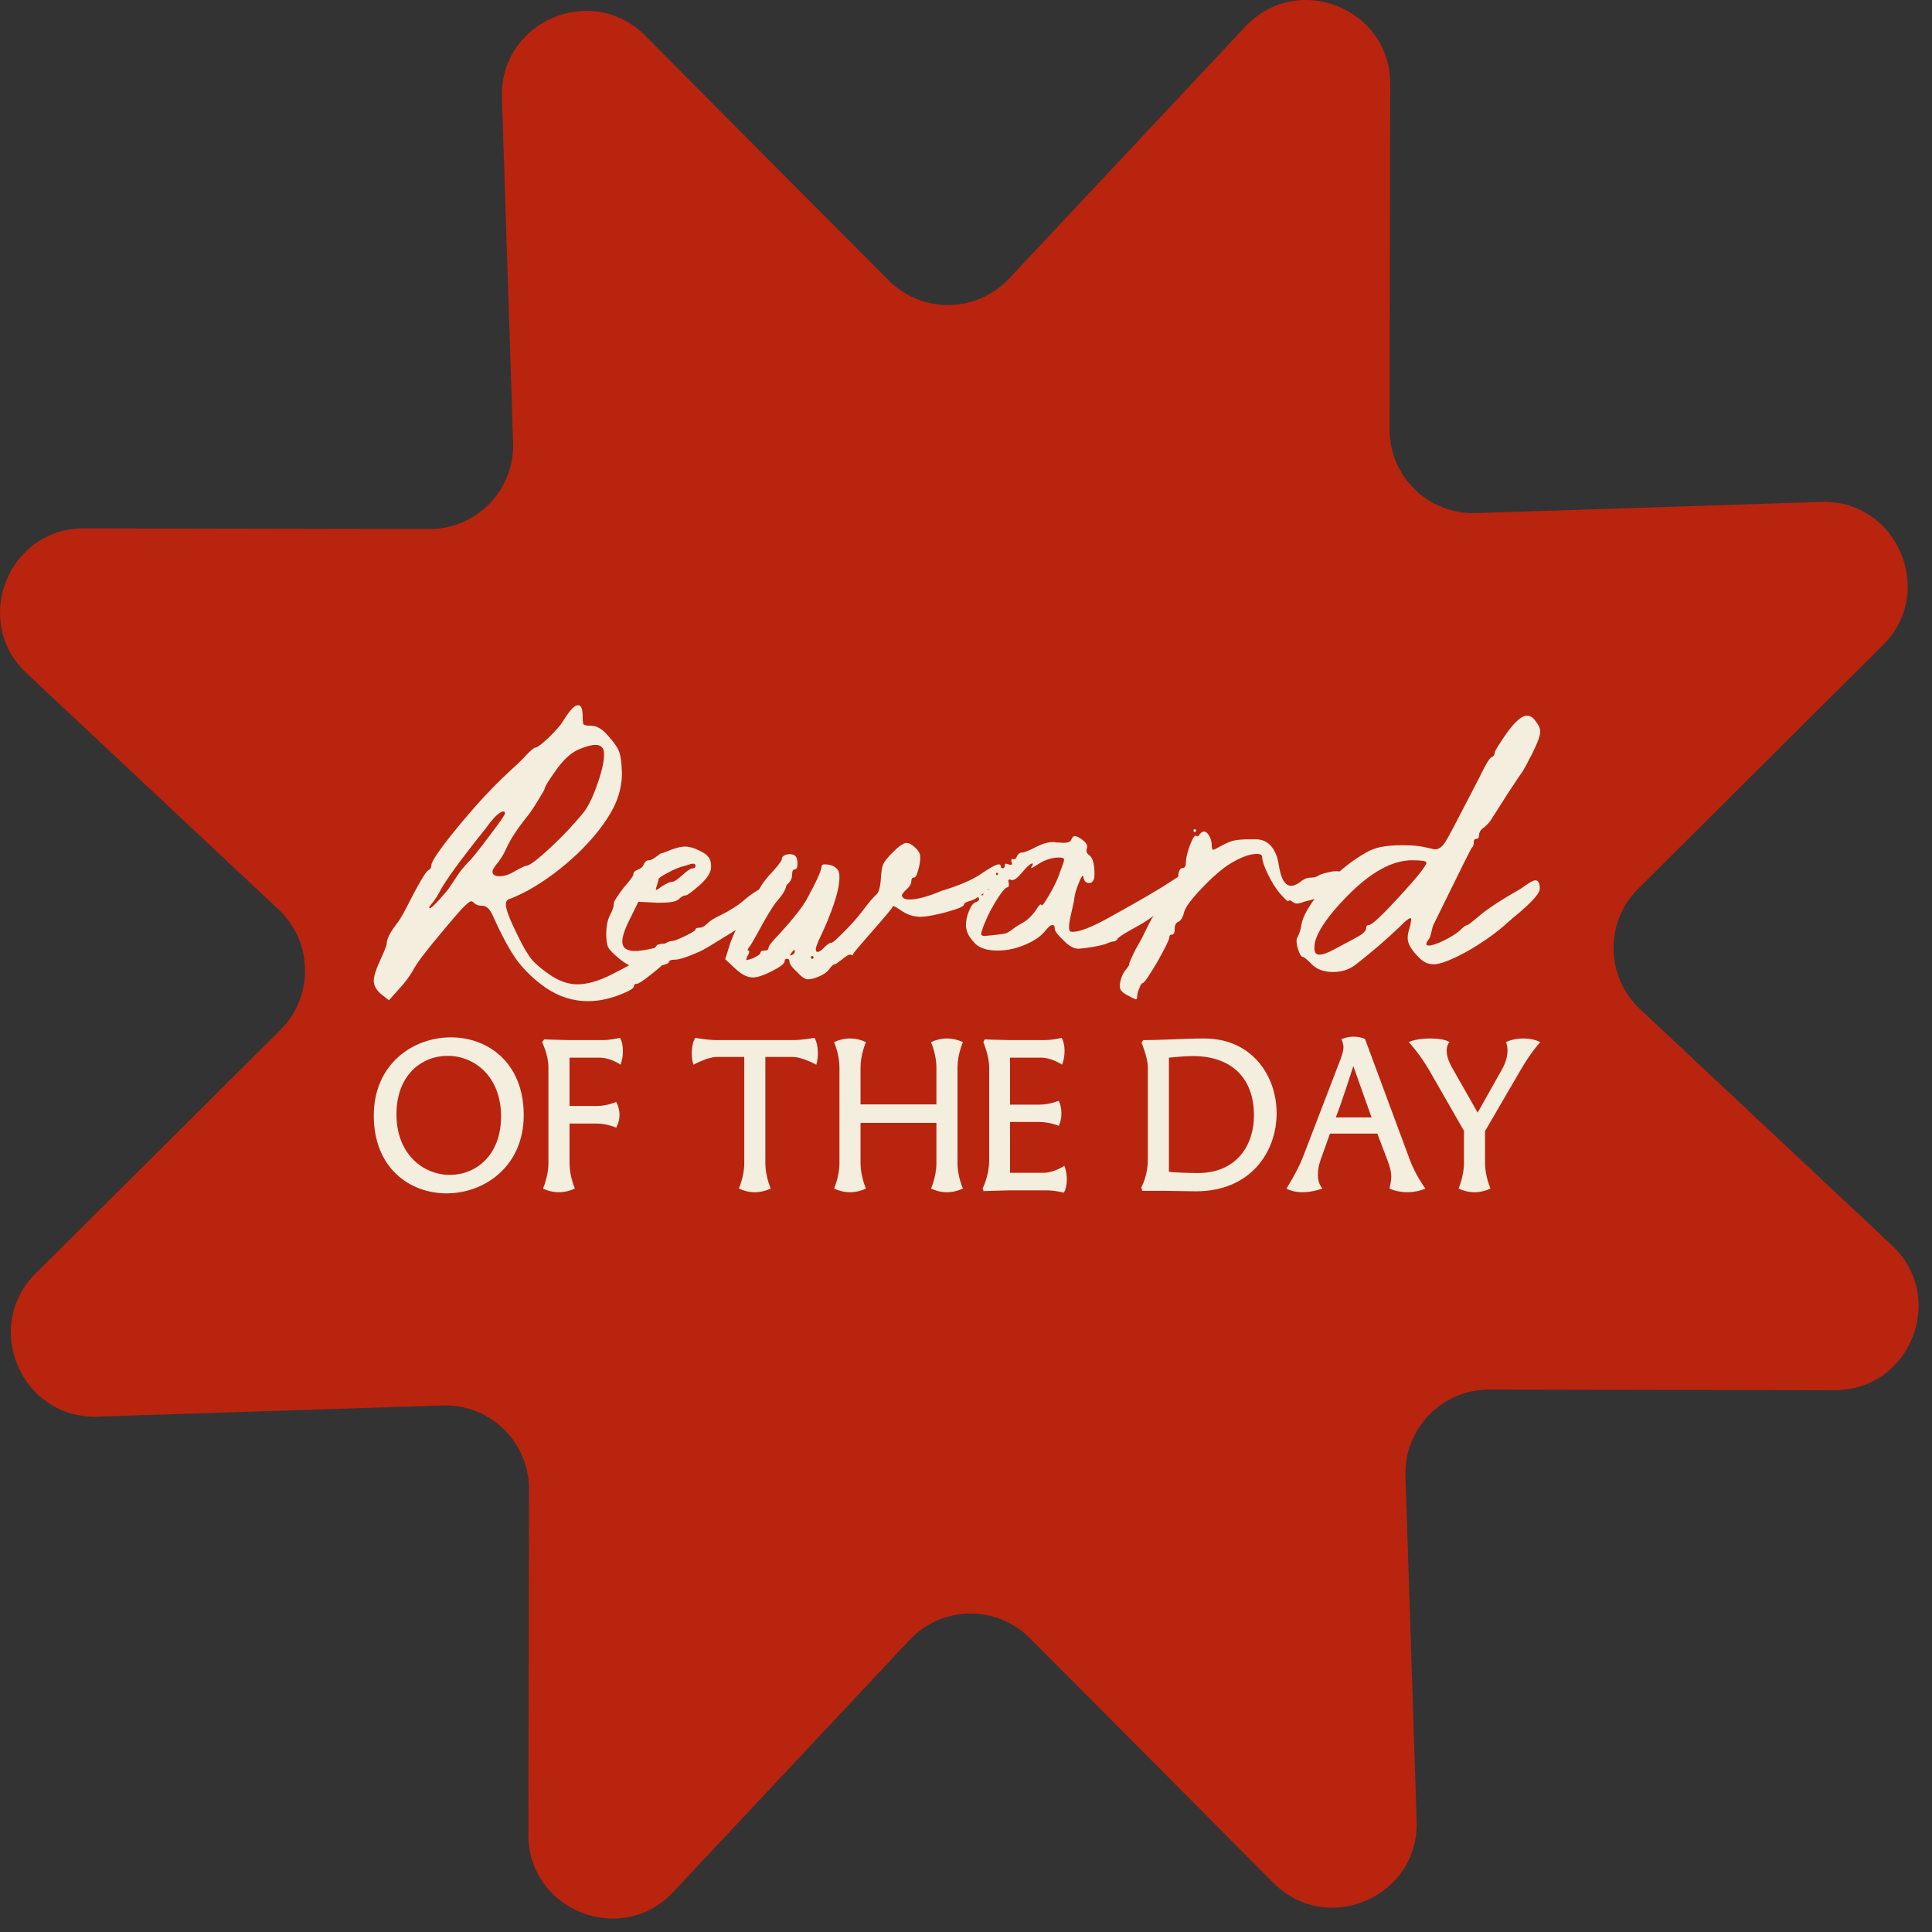
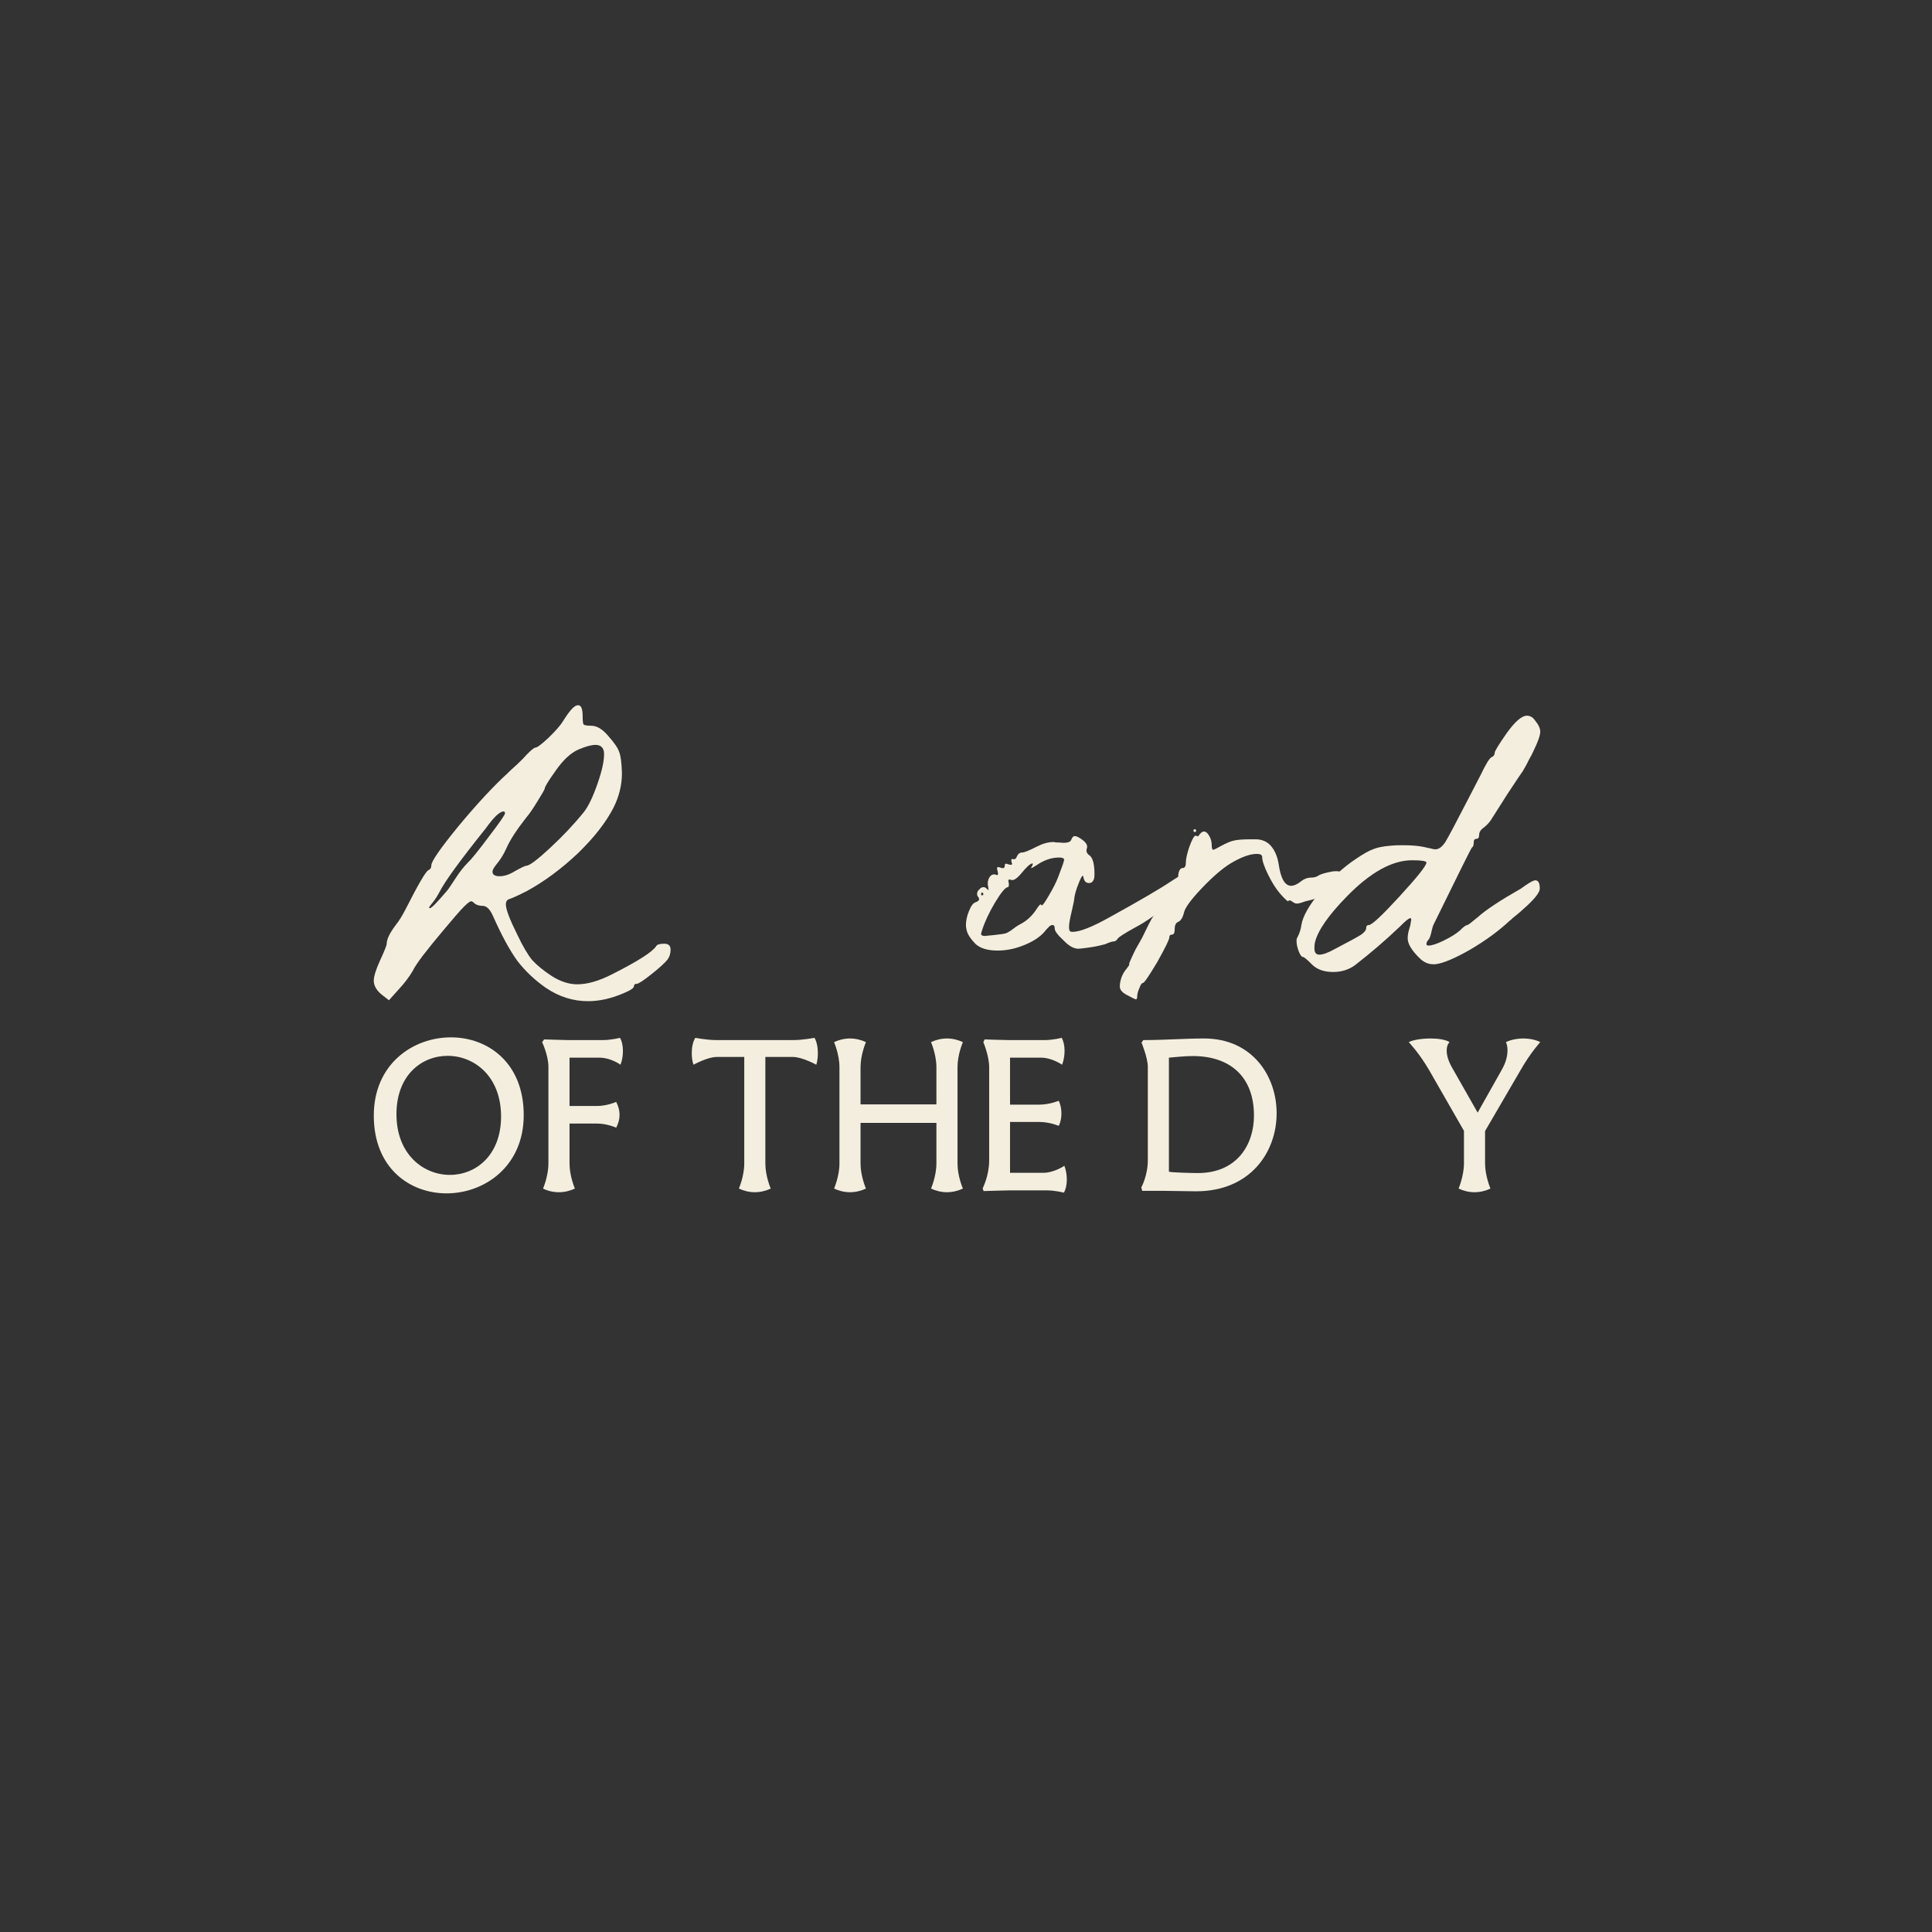
<svg xmlns="http://www.w3.org/2000/svg" width="101" height="101" viewBox="0 0 101 101" fill="none">
  <rect x="0" y="0" width="101" height="101" fill="#333333" stroke="none" />
-   <path d="M95.893 72.676L77.863 72.644C75.368 72.635 73.388 74.69 73.475 77.177L74.058 95.195C74.194 99.173 69.361 101.249 66.568 98.429L53.843 85.641C52.09 83.879 49.234 83.93 47.536 85.745L35.2 98.902C32.476 101.814 27.6 99.863 27.622 95.893L27.655 77.863C27.663 75.368 25.608 73.388 23.122 73.475L5.103 74.058C1.125 74.194 -0.951 69.361 1.869 66.568L14.658 53.843C16.419 52.09 16.369 49.234 14.553 47.536L1.396 35.2C-1.515 32.476 0.435 27.6 4.405 27.622L22.436 27.655C24.93 27.663 26.911 25.608 26.823 23.122L26.24 5.103C26.104 1.125 30.937 -0.951 33.73 1.869L46.456 14.658C48.208 16.419 51.064 16.369 52.762 14.553L65.098 1.396C67.822 -1.515 72.698 0.435 72.676 4.405L72.644 22.436C72.635 24.93 74.69 26.911 77.177 26.823L95.195 26.24C99.173 26.104 101.249 30.937 98.429 33.73L85.641 46.456C83.879 48.208 83.93 51.064 85.745 52.762L98.902 65.098C101.814 67.822 99.863 72.698 95.893 72.676Z" fill="#B9240F" />
  <path d="M26.399 42.517C26.399 42.453 26.376 42.421 26.329 42.421C26.127 42.421 25.816 42.715 25.396 43.303C24.058 44.972 23.25 46.085 22.97 46.641C22.861 46.848 22.736 47.038 22.596 47.213C22.565 47.245 22.534 47.285 22.503 47.333C22.472 47.364 22.449 47.396 22.433 47.428C22.433 47.444 22.441 47.46 22.456 47.476H22.48C22.557 47.476 22.853 47.174 23.366 46.57C23.413 46.522 23.576 46.284 23.856 45.854C24.043 45.568 24.237 45.322 24.44 45.115C24.642 44.925 25.015 44.464 25.559 43.733C26.119 43.002 26.399 42.596 26.399 42.517ZM31.556 39.227C31.494 39.036 31.354 38.941 31.136 38.941C30.918 38.941 30.623 39.02 30.249 39.179C29.845 39.354 29.448 39.719 29.059 40.276C28.671 40.816 28.476 41.134 28.476 41.229C28.46 41.293 28.328 41.523 28.079 41.921C27.846 42.302 27.659 42.572 27.519 42.731C27.006 43.383 26.656 43.923 26.47 44.352C26.329 44.67 26.151 44.956 25.933 45.211C25.808 45.37 25.746 45.489 25.746 45.568C25.746 45.727 25.871 45.807 26.119 45.807C26.368 45.807 26.633 45.719 26.913 45.544C27.255 45.354 27.457 45.258 27.519 45.258C27.675 45.258 28.087 44.949 28.756 44.329C29.425 43.709 30.016 43.081 30.529 42.445C30.763 42.143 30.996 41.658 31.229 40.991C31.463 40.323 31.579 39.807 31.579 39.441C31.579 39.33 31.571 39.258 31.556 39.227ZM29.923 37.033C30.032 36.922 30.133 36.867 30.226 36.867C30.381 36.867 30.459 37.057 30.459 37.439C30.459 37.677 30.475 37.82 30.506 37.868C30.553 37.916 30.685 37.939 30.903 37.939C31.198 37.939 31.494 38.114 31.789 38.464C32.116 38.829 32.31 39.115 32.373 39.322C32.45 39.513 32.497 39.878 32.513 40.419C32.513 41.039 32.365 41.643 32.069 42.231C31.665 43.01 31.043 43.804 30.203 44.615C29.363 45.409 28.484 46.061 27.566 46.57C27.131 46.792 26.82 46.935 26.633 46.999C26.508 47.031 26.446 47.126 26.446 47.285C26.446 47.539 26.648 48.072 27.053 48.882C27.333 49.47 27.589 49.907 27.823 50.193C28.072 50.464 28.414 50.742 28.849 51.028C29.3 51.314 29.744 51.457 30.179 51.457C30.708 51.457 31.315 51.282 31.999 50.932C33.352 50.249 34.122 49.756 34.309 49.454C34.356 49.375 34.496 49.335 34.729 49.335C34.947 49.335 35.056 49.438 35.056 49.645C35.056 49.852 35.001 50.026 34.892 50.17C34.752 50.344 34.472 50.599 34.052 50.932C33.632 51.266 33.376 51.433 33.282 51.433C33.189 51.433 33.142 51.473 33.142 51.552C33.142 51.648 32.971 51.767 32.629 51.91C31.976 52.196 31.346 52.339 30.739 52.339C29.962 52.339 29.23 52.109 28.546 51.648C27.971 51.25 27.473 50.782 27.053 50.241C26.648 49.685 26.221 48.898 25.77 47.881C25.614 47.531 25.435 47.356 25.233 47.356C25.031 47.356 24.875 47.301 24.766 47.19C24.72 47.142 24.673 47.118 24.626 47.118C24.549 47.118 24.37 47.269 24.09 47.571C24.012 47.65 23.732 47.976 23.25 48.548C22.767 49.121 22.386 49.589 22.106 49.955C21.842 50.305 21.663 50.575 21.57 50.766C21.383 51.083 21.142 51.401 20.846 51.719L20.333 52.291L19.936 51.981C19.672 51.759 19.54 51.52 19.54 51.266C19.54 51.044 19.649 50.694 19.866 50.217C20.1 49.709 20.216 49.415 20.216 49.335C20.216 49.097 20.38 48.763 20.706 48.334C20.862 48.143 21.033 47.865 21.22 47.499C21.858 46.244 22.246 45.576 22.386 45.497C22.495 45.449 22.55 45.362 22.55 45.235C22.55 45.028 23.024 44.344 23.973 43.184C24.937 42.024 25.793 41.102 26.54 40.419C26.633 40.323 26.804 40.164 27.053 39.942C27.302 39.704 27.457 39.545 27.519 39.465C27.768 39.211 27.924 39.084 27.986 39.084C28.079 39.084 28.313 38.909 28.686 38.559C29.059 38.194 29.308 37.908 29.433 37.701C29.619 37.399 29.783 37.176 29.923 37.033Z" fill="#F4EEDF" />
-   <path d="M35.169 46.093C35.247 46.093 35.41 45.982 35.659 45.759C35.924 45.521 36.095 45.401 36.172 45.401C36.297 45.401 36.359 45.354 36.359 45.258C36.359 45.163 36.281 45.131 36.126 45.163C36.079 45.179 35.955 45.219 35.753 45.282H35.729C35.48 45.346 35.2 45.465 34.889 45.64C34.578 45.799 34.423 45.91 34.423 45.974C34.423 46.021 34.392 46.141 34.329 46.331C34.283 46.458 34.275 46.522 34.306 46.522C34.337 46.522 34.438 46.458 34.609 46.331C34.858 46.172 35.045 46.093 35.169 46.093ZM33.933 44.972C34.01 44.972 34.127 44.917 34.283 44.805L34.539 44.615C34.586 44.615 34.687 44.583 34.843 44.519C35.247 44.344 35.574 44.257 35.823 44.257C35.978 44.257 36.157 44.297 36.359 44.376C36.701 44.519 36.919 44.654 37.013 44.782C37.121 44.893 37.176 45.068 37.176 45.306C37.176 45.592 36.981 45.91 36.593 46.26C36.172 46.625 35.924 46.808 35.846 46.808C35.737 46.808 35.62 46.872 35.496 46.999C35.371 47.126 35.06 47.19 34.563 47.19H34.329L33.373 47.142L33.023 47.857C32.696 48.477 32.533 48.93 32.533 49.216C32.533 49.55 32.758 49.717 33.209 49.717C33.24 49.717 33.287 49.717 33.349 49.717C33.412 49.701 33.466 49.693 33.513 49.693C33.995 49.629 34.36 49.534 34.609 49.407C34.858 49.264 35.029 49.192 35.123 49.192C35.231 49.192 35.465 49.105 35.823 48.93C36.18 48.755 36.359 48.644 36.359 48.596C36.359 48.532 36.421 48.501 36.546 48.501C36.686 48.501 36.818 48.437 36.943 48.31C37.098 48.151 37.316 48.008 37.596 47.881C38.14 47.611 38.56 47.348 38.856 47.094C39.245 46.76 39.548 46.554 39.766 46.474C39.968 46.411 40.069 46.331 40.069 46.236C40.069 46.141 40.108 46.117 40.186 46.164C40.264 46.228 40.365 46.18 40.489 46.021C40.582 45.894 40.722 45.831 40.909 45.831C41.018 45.831 41.08 45.862 41.096 45.926C41.127 45.974 41.135 46.077 41.119 46.236C41.088 46.522 40.87 46.864 40.466 47.261C40.077 47.642 39.602 47.984 39.042 48.286C38.747 48.445 38.335 48.691 37.806 49.025C37.277 49.359 36.888 49.589 36.639 49.717C35.97 50.019 35.511 50.17 35.263 50.17C35.076 50.17 34.975 50.217 34.959 50.313C34.928 50.408 34.594 50.487 33.956 50.551C33.614 50.583 33.419 50.599 33.373 50.599C33.124 50.599 32.813 50.456 32.439 50.17C32.066 49.868 31.848 49.645 31.786 49.502C31.724 49.359 31.693 49.136 31.693 48.834C31.693 48.437 31.755 48.111 31.879 47.857C32.019 47.603 32.089 47.396 32.089 47.237C32.089 47.126 32.268 46.84 32.626 46.379C32.953 46.013 33.116 45.783 33.116 45.688C33.116 45.592 33.186 45.521 33.326 45.473C33.497 45.409 33.606 45.314 33.653 45.187C33.715 45.044 33.808 44.972 33.933 44.972Z" fill="#F4EEDF" />
-   <path d="M42.461 50.122C42.508 50.122 42.531 50.098 42.531 50.05C42.531 50.003 42.508 49.979 42.461 49.979C42.414 49.979 42.391 50.003 42.391 50.05C42.391 50.098 42.414 50.122 42.461 50.122ZM41.551 49.74C41.551 49.629 41.505 49.637 41.411 49.764L41.341 49.86C41.31 49.923 41.302 49.955 41.318 49.955L41.388 49.931C41.497 49.883 41.551 49.82 41.551 49.74ZM46.661 47.404C46.661 47.452 46.319 47.865 45.634 48.644C44.95 49.423 44.608 49.828 44.608 49.86C44.608 49.939 44.561 49.955 44.468 49.907H44.421C44.359 49.907 44.219 49.995 44.001 50.17C43.799 50.328 43.682 50.408 43.651 50.408C43.573 50.408 43.472 50.495 43.348 50.67C43.223 50.845 42.982 50.996 42.624 51.123C42.469 51.171 42.337 51.195 42.228 51.195C42.088 51.195 41.909 51.075 41.691 50.837C41.411 50.583 41.271 50.392 41.271 50.265C41.271 50.17 41.232 50.122 41.154 50.122C41.061 50.122 41.014 50.17 41.014 50.265C41.014 50.376 40.797 50.543 40.361 50.766C39.926 50.988 39.591 51.099 39.358 51.099C39.062 51.099 38.751 50.94 38.425 50.623L37.911 50.146L38.098 49.55C38.238 49.057 38.565 48.35 39.078 47.428C39.202 47.221 39.296 47.086 39.358 47.023C39.373 47.007 39.397 46.975 39.428 46.927C39.459 46.864 39.506 46.784 39.568 46.689C39.615 46.593 39.661 46.514 39.708 46.45C39.864 46.164 40.105 45.854 40.431 45.521C40.727 45.187 40.874 44.98 40.874 44.901C40.874 44.805 40.944 44.734 41.084 44.686C41.224 44.639 41.357 44.639 41.481 44.686C41.621 44.734 41.691 44.893 41.691 45.163C41.691 45.354 41.645 45.449 41.551 45.449C41.458 45.449 41.411 45.537 41.411 45.711C41.411 45.918 41.326 46.093 41.154 46.236C40.968 46.395 40.874 46.522 40.874 46.617C40.874 46.729 40.766 46.919 40.548 47.19C40.315 47.523 40.05 47.96 39.755 48.501C39.428 49.105 39.233 49.438 39.171 49.502C39.078 49.629 39.062 49.693 39.125 49.693C39.14 49.693 39.156 49.709 39.171 49.74C39.171 49.756 39.163 49.788 39.148 49.836C39.132 49.883 39.109 49.931 39.078 49.979C39.016 50.106 39 50.178 39.031 50.193C39.047 50.193 39.156 50.162 39.358 50.098C39.622 49.971 39.755 49.876 39.755 49.812C39.755 49.733 39.825 49.693 39.965 49.693C40.105 49.693 40.175 49.645 40.175 49.55C40.175 49.454 40.377 49.2 40.781 48.787C41.512 47.976 41.979 47.38 42.181 46.999C42.694 46.061 42.951 45.489 42.951 45.282C42.951 45.219 43.005 45.187 43.114 45.187C43.441 45.187 43.674 45.29 43.814 45.497C43.861 45.592 43.884 45.711 43.884 45.854C43.884 46.554 43.511 47.682 42.764 49.24C42.687 49.431 42.648 49.558 42.648 49.621C42.648 49.717 42.679 49.764 42.741 49.764C42.819 49.764 42.92 49.701 43.044 49.574C43.231 49.383 43.363 49.288 43.441 49.288C43.503 49.303 43.713 49.129 44.071 48.763C44.444 48.397 44.779 48.024 45.074 47.642C45.416 47.182 45.665 46.888 45.821 46.76C45.945 46.649 46.023 46.355 46.054 45.878C46.07 45.56 46.109 45.33 46.171 45.187C46.233 45.044 46.381 44.853 46.614 44.615C46.941 44.281 47.19 44.098 47.361 44.066H47.384C47.509 44.066 47.641 44.13 47.781 44.257C47.921 44.368 48.022 44.495 48.084 44.639C48.1 44.67 48.108 44.734 48.108 44.829C48.108 45.036 48.069 45.266 47.991 45.521C47.929 45.759 47.859 45.878 47.781 45.878C47.688 45.878 47.641 45.942 47.641 46.069C47.641 46.212 47.547 46.363 47.361 46.522C47.174 46.697 47.112 46.816 47.174 46.88C47.221 46.975 47.345 47.023 47.547 47.023C47.952 47.023 48.512 46.872 49.227 46.57C50.114 46.3 50.775 46.021 51.211 45.735C51.739 45.37 52.074 45.187 52.214 45.187C52.292 45.187 52.331 45.235 52.331 45.33C52.331 45.457 52.315 45.544 52.284 45.592C52.253 45.64 52.206 45.656 52.144 45.64C52.113 45.624 52.09 45.624 52.074 45.64C52.074 45.656 52.074 45.696 52.074 45.759C52.09 45.807 52.097 45.839 52.097 45.854C52.097 46.013 51.926 46.244 51.584 46.546C51.242 46.848 50.954 47.031 50.721 47.094C50.503 47.158 50.394 47.221 50.394 47.285C50.394 47.38 50.106 47.507 49.531 47.666C48.955 47.825 48.496 47.913 48.154 47.929C47.765 47.929 47.415 47.817 47.104 47.595C46.809 47.388 46.661 47.325 46.661 47.404Z" fill="#F4EEDF" />
  <path d="M51.336 46.808C51.383 46.808 51.406 46.784 51.406 46.736C51.406 46.689 51.383 46.665 51.336 46.665C51.305 46.665 51.289 46.689 51.289 46.736C51.289 46.784 51.305 46.808 51.336 46.808ZM55.629 44.949C55.629 44.869 55.544 44.829 55.373 44.829C54.968 44.829 54.572 44.964 54.183 45.235C54.011 45.346 53.918 45.394 53.903 45.378C53.903 45.362 53.918 45.33 53.949 45.282C53.98 45.219 53.996 45.179 53.996 45.163C53.996 45.147 53.988 45.139 53.973 45.139C53.864 45.139 53.661 45.322 53.366 45.688C53.148 45.942 52.977 46.045 52.853 45.998C52.775 45.966 52.728 45.974 52.713 46.021C52.713 46.053 52.72 46.101 52.736 46.164C52.752 46.291 52.736 46.363 52.689 46.379C52.565 46.379 52.339 46.649 52.013 47.19C51.702 47.714 51.476 48.199 51.336 48.644C51.305 48.739 51.289 48.795 51.289 48.811C51.289 48.89 51.352 48.93 51.476 48.93C51.492 48.93 51.655 48.914 51.966 48.882C52.277 48.85 52.487 48.819 52.596 48.787C52.705 48.739 52.822 48.668 52.946 48.572C53.086 48.461 53.234 48.366 53.389 48.286C53.685 48.127 53.941 47.889 54.159 47.571C54.315 47.317 54.408 47.229 54.439 47.309L54.463 47.333C54.509 47.333 54.634 47.158 54.836 46.808C55.054 46.443 55.217 46.117 55.326 45.831C55.528 45.306 55.629 45.012 55.629 44.949ZM56.002 43.9C56.049 43.772 56.111 43.709 56.189 43.709C56.282 43.709 56.422 43.78 56.609 43.923C56.796 44.066 56.866 44.209 56.819 44.352C56.773 44.48 56.804 44.591 56.913 44.686C57.115 44.797 57.216 45.131 57.216 45.688C57.216 45.846 57.2 45.95 57.169 45.998C57.123 46.109 57.045 46.164 56.936 46.164C56.765 46.164 56.664 46.053 56.633 45.831C56.633 45.799 56.625 45.783 56.609 45.783C56.562 45.783 56.485 45.926 56.376 46.212C56.267 46.482 56.197 46.721 56.166 46.927C56.166 47.007 56.119 47.245 56.026 47.642C55.932 48.024 55.886 48.294 55.886 48.453C55.886 48.596 55.909 48.676 55.956 48.691C55.971 48.707 56.01 48.715 56.072 48.715C56.446 48.715 57.076 48.469 57.962 47.976C59.549 47.102 60.638 46.466 61.229 46.069C61.68 45.767 61.983 45.616 62.139 45.616H62.162C62.209 45.648 62.232 45.696 62.232 45.759C62.232 46.013 61.913 46.45 61.276 47.07C60.638 47.674 59.984 48.151 59.316 48.501C58.771 48.803 58.476 48.993 58.429 49.073C58.367 49.168 58.297 49.216 58.219 49.216C58.141 49.216 57.993 49.264 57.776 49.359C57.496 49.438 57.177 49.502 56.819 49.55C56.57 49.581 56.422 49.597 56.376 49.597C56.142 49.597 55.894 49.462 55.629 49.192C55.303 48.89 55.139 48.676 55.139 48.548C55.139 48.358 55.054 48.31 54.883 48.405L54.696 48.596C54.463 48.914 54.097 49.176 53.599 49.383C53.117 49.589 52.635 49.693 52.153 49.693C51.624 49.693 51.235 49.574 50.986 49.335C50.753 49.097 50.605 48.874 50.543 48.668C50.512 48.541 50.496 48.445 50.496 48.382C50.496 48.127 50.551 47.873 50.659 47.619C50.768 47.348 50.885 47.197 51.009 47.166C51.181 47.102 51.227 47.015 51.149 46.903C51.103 46.856 51.079 46.8 51.079 46.736C51.079 46.641 51.118 46.562 51.196 46.498C51.258 46.419 51.328 46.379 51.406 46.379C51.468 46.379 51.515 46.395 51.546 46.427C51.624 46.506 51.67 46.538 51.686 46.522C51.686 46.506 51.678 46.466 51.663 46.403C51.663 46.371 51.663 46.347 51.663 46.331C51.647 46.315 51.639 46.291 51.639 46.26C51.639 46.228 51.639 46.204 51.639 46.188C51.639 46.061 51.67 45.95 51.733 45.854C51.795 45.759 51.873 45.711 51.966 45.711C52.013 45.711 52.052 45.719 52.083 45.735C52.129 45.767 52.16 45.751 52.176 45.688C52.176 45.64 52.168 45.592 52.153 45.544C52.122 45.433 52.114 45.37 52.129 45.354C52.145 45.322 52.199 45.322 52.293 45.354C52.448 45.417 52.526 45.386 52.526 45.258C52.526 45.163 52.565 45.131 52.643 45.163C52.736 45.195 52.806 45.211 52.853 45.211C52.915 45.211 52.923 45.155 52.876 45.044C52.86 44.949 52.876 44.901 52.923 44.901C53.032 44.949 53.109 44.909 53.156 44.782C53.218 44.639 53.312 44.567 53.436 44.567C53.545 44.567 53.801 44.464 54.206 44.257C54.517 44.098 54.805 44.019 55.069 44.019C55.1 44.019 55.147 44.027 55.209 44.042C55.271 44.042 55.318 44.042 55.349 44.042C55.738 44.09 55.956 44.042 56.002 43.9Z" fill="#F4EEDF" />
  <path d="M62.46 43.494C62.414 43.494 62.39 43.47 62.39 43.423C62.39 43.375 62.414 43.351 62.46 43.351C62.507 43.351 62.53 43.375 62.53 43.423C62.53 43.47 62.507 43.494 62.46 43.494ZM62.717 43.613C62.795 43.518 62.865 43.47 62.927 43.47C63.036 43.47 63.129 43.542 63.207 43.685C63.3 43.828 63.347 44.003 63.347 44.209C63.347 44.337 63.37 44.408 63.417 44.424C63.464 44.424 63.596 44.36 63.814 44.233C64.109 44.074 64.335 43.979 64.49 43.947C64.661 43.9 64.965 43.876 65.4 43.876H65.634C65.976 43.876 66.248 43.995 66.45 44.233C66.652 44.472 66.785 44.79 66.847 45.187C66.956 45.934 67.174 46.307 67.5 46.307C67.64 46.307 67.803 46.236 67.99 46.093C68.161 45.95 68.348 45.878 68.55 45.878C68.706 45.878 68.838 45.839 68.947 45.759C69.056 45.696 69.273 45.632 69.6 45.568C69.662 45.552 69.748 45.544 69.857 45.544C70.09 45.544 70.207 45.616 70.207 45.759C70.207 45.966 70.012 46.22 69.623 46.522C69.234 46.808 68.807 46.999 68.34 47.094C68.262 47.11 68.161 47.142 68.037 47.19C67.928 47.221 67.85 47.237 67.803 47.237C67.726 47.237 67.648 47.205 67.57 47.142C67.461 47.062 67.391 47.047 67.36 47.094C67.36 47.174 67.212 47.047 66.917 46.713C66.699 46.458 66.489 46.125 66.287 45.711C66.085 45.298 65.984 44.996 65.984 44.805C65.984 44.694 65.89 44.639 65.704 44.639C65.346 44.639 64.887 44.805 64.327 45.139C63.892 45.409 63.394 45.839 62.834 46.427C62.274 47.015 61.963 47.436 61.9 47.69C61.838 47.96 61.737 48.127 61.597 48.191C61.473 48.239 61.41 48.366 61.41 48.572C61.41 48.763 61.364 48.858 61.27 48.858C61.177 48.858 61.13 48.906 61.13 49.001C61.13 49.113 60.92 49.542 60.501 50.289C60.065 51.02 59.816 51.385 59.754 51.385C59.692 51.385 59.629 51.473 59.567 51.648C59.489 51.822 59.451 51.965 59.451 52.077C59.451 52.188 59.427 52.244 59.381 52.244C59.318 52.228 59.155 52.148 58.891 52.005C58.657 51.878 58.541 51.735 58.541 51.576C58.541 51.481 58.548 51.401 58.564 51.338C58.611 51.084 58.719 50.853 58.891 50.646C59.015 50.487 59.062 50.408 59.031 50.408C59.015 50.408 59.038 50.336 59.101 50.193C59.163 50.05 59.248 49.868 59.357 49.645C59.404 49.566 59.521 49.359 59.707 49.025C59.878 48.676 59.995 48.437 60.057 48.31C60.259 47.913 60.399 47.714 60.477 47.714C60.555 47.714 60.594 47.619 60.594 47.428C60.594 47.348 60.609 47.293 60.641 47.261C60.656 47.229 60.687 47.221 60.734 47.237C60.765 47.237 60.796 47.237 60.827 47.237C60.843 47.221 60.85 47.182 60.85 47.118C60.85 46.975 60.92 46.848 61.06 46.736C61.2 46.625 61.27 46.474 61.27 46.284C61.27 46.204 61.286 46.141 61.317 46.093C61.348 46.045 61.387 46.029 61.434 46.045C61.48 46.061 61.519 46.037 61.55 45.974C61.582 45.91 61.597 45.831 61.597 45.735C61.628 45.497 61.706 45.378 61.83 45.378C61.939 45.378 61.994 45.282 61.994 45.092C61.994 44.901 62.056 44.623 62.18 44.257C62.32 43.876 62.429 43.685 62.507 43.685H62.53C62.593 43.748 62.655 43.725 62.717 43.613Z" fill="#F4EEDF" />
  <path d="M74.57 45.092C74.57 45.012 74.321 44.972 73.823 44.972C72.781 44.972 71.646 45.6 70.417 46.856C69.437 47.857 68.877 48.668 68.737 49.288C68.721 49.367 68.714 49.462 68.714 49.574C68.714 49.796 68.799 49.907 68.97 49.907C69.157 49.907 69.421 49.812 69.764 49.621C70.526 49.224 70.992 48.97 71.163 48.858C71.335 48.731 71.42 48.62 71.42 48.525C71.42 48.413 71.467 48.358 71.56 48.358C71.716 48.358 72.252 47.857 73.17 46.856C74.103 45.839 74.57 45.251 74.57 45.092ZM78.77 38.321C79.205 37.717 79.555 37.415 79.82 37.415C79.991 37.415 80.131 37.494 80.24 37.653C80.426 37.876 80.52 38.075 80.52 38.249C80.52 38.44 80.403 38.774 80.17 39.251C80.108 39.394 80.03 39.545 79.936 39.704C79.859 39.862 79.789 39.998 79.726 40.109C79.664 40.204 79.633 40.26 79.633 40.276C79.571 40.355 79.299 40.761 78.816 41.492C78.35 42.223 78.062 42.676 77.953 42.85C77.875 42.978 77.751 43.113 77.58 43.256C77.409 43.367 77.323 43.502 77.323 43.661C77.323 43.788 77.276 43.852 77.183 43.852C77.09 43.852 77.043 43.915 77.043 44.042C77.043 44.186 77.012 44.273 76.95 44.305C76.919 44.321 76.258 45.648 74.967 48.286C74.92 48.366 74.873 48.517 74.827 48.739C74.78 48.946 74.725 49.081 74.663 49.144C74.601 49.208 74.57 49.279 74.57 49.359C74.57 49.407 74.609 49.431 74.687 49.431C74.858 49.431 75.122 49.343 75.48 49.168C75.838 48.993 76.118 48.819 76.32 48.644C76.507 48.453 76.639 48.358 76.716 48.358C76.748 48.358 76.934 48.215 77.276 47.929C77.681 47.563 78.428 47.07 79.516 46.45C79.905 46.164 80.154 46.021 80.263 46.021C80.419 46.021 80.496 46.164 80.496 46.45C80.496 46.641 80.263 46.951 79.796 47.38C79.688 47.476 79.563 47.587 79.423 47.714C79.283 47.825 79.166 47.921 79.073 48C78.995 48.08 78.941 48.127 78.91 48.143C78.35 48.668 77.665 49.168 76.856 49.645C76.048 50.106 75.441 50.36 75.037 50.408H74.92C74.656 50.408 74.414 50.297 74.197 50.074C73.792 49.677 73.59 49.335 73.59 49.049C73.59 48.89 73.621 48.715 73.683 48.525C73.699 48.477 73.715 48.421 73.73 48.358C73.746 48.278 73.753 48.223 73.753 48.191C73.769 48.143 73.777 48.111 73.777 48.095C73.777 48.032 73.761 48 73.73 48C73.652 48 73.473 48.143 73.193 48.429C72.462 49.129 71.677 49.804 70.837 50.456C70.51 50.694 70.129 50.813 69.694 50.813C69.211 50.813 68.838 50.678 68.574 50.408C68.325 50.154 68.169 50.026 68.107 50.026C68.045 50.026 67.975 49.931 67.897 49.74C67.819 49.534 67.78 49.351 67.78 49.192C67.78 49.097 67.796 49.033 67.827 49.001C67.936 48.795 68.006 48.572 68.037 48.334C68.115 47.889 68.441 47.317 69.017 46.617C69.593 45.918 70.215 45.346 70.883 44.901C71.257 44.647 71.552 44.48 71.77 44.4C71.988 44.305 72.307 44.241 72.727 44.209C72.851 44.194 73.053 44.186 73.333 44.186C73.784 44.186 74.158 44.217 74.453 44.281C74.516 44.297 74.585 44.313 74.663 44.329C74.757 44.344 74.827 44.36 74.873 44.376C74.936 44.392 74.99 44.4 75.037 44.4C75.223 44.4 75.402 44.265 75.573 43.995C75.744 43.709 76.149 42.946 76.787 41.706C77.051 41.198 77.261 40.792 77.416 40.49C77.681 39.934 77.868 39.632 77.977 39.584C78.085 39.537 78.14 39.457 78.14 39.346C78.14 39.267 78.35 38.925 78.77 38.321Z" fill="#F4EEDF" />
  <path d="M23.577 54.23C25.49 54.23 27.379 55.541 27.379 58.296C27.379 60.967 25.337 62.386 23.343 62.386C21.43 62.386 19.541 61.074 19.541 58.32C19.541 55.637 21.571 54.23 23.577 54.23ZM23.401 55.196C22.052 55.196 20.726 56.197 20.726 58.248C20.726 60.347 22.134 61.42 23.519 61.42C24.868 61.42 26.194 60.406 26.194 58.367C26.194 56.257 24.786 55.196 23.401 55.196Z" fill="#F4EEDF" />
  <path d="M31.321 55.291H29.773V57.819H31.192C31.744 57.819 32.213 57.604 32.213 57.604C32.33 57.831 32.389 58.057 32.389 58.284C32.389 58.51 32.33 58.725 32.213 58.952C32.213 58.952 31.744 58.737 31.216 58.737H29.773V60.824C29.773 61.491 30.054 62.135 30.054 62.135C29.808 62.254 29.514 62.326 29.221 62.326C28.916 62.326 28.623 62.254 28.388 62.135C28.388 62.135 28.67 61.491 28.67 60.824V55.768C28.67 55.172 28.341 54.48 28.341 54.48L28.447 54.337C28.447 54.337 29.514 54.373 29.702 54.373H31.509C31.955 54.373 32.412 54.254 32.412 54.254C32.518 54.444 32.565 54.683 32.565 54.945C32.565 55.184 32.53 55.434 32.436 55.661C32.436 55.661 31.943 55.291 31.321 55.291Z" fill="#F4EEDF" />
  <path d="M41.454 55.255H40.011V60.824C40.011 61.491 40.292 62.135 40.292 62.135C40.046 62.254 39.753 62.326 39.459 62.326C39.166 62.326 38.873 62.254 38.626 62.135C38.626 62.135 38.908 61.491 38.908 60.824V55.255H37.465C36.984 55.255 36.257 55.661 36.257 55.661C36.186 55.482 36.163 55.255 36.163 55.053C36.163 54.755 36.221 54.456 36.35 54.254C36.35 54.254 36.949 54.373 37.453 54.373H41.466C41.97 54.373 42.58 54.254 42.58 54.254C42.698 54.456 42.756 54.755 42.756 55.053C42.756 55.255 42.733 55.482 42.674 55.661C42.674 55.661 41.935 55.255 41.454 55.255Z" fill="#F4EEDF" />
  <path d="M50.056 55.792V60.824C50.056 61.491 50.337 62.135 50.337 62.135C50.091 62.254 49.797 62.326 49.504 62.326C49.211 62.326 48.918 62.254 48.671 62.135C48.671 62.135 48.953 61.491 48.953 60.824V58.701H44.987V60.824C44.987 61.491 45.269 62.135 45.269 62.135C45.023 62.254 44.729 62.326 44.436 62.326C44.143 62.326 43.849 62.254 43.603 62.135C43.603 62.135 43.884 61.491 43.884 60.824V55.792C43.884 55.124 43.603 54.48 43.603 54.48C43.849 54.361 44.143 54.289 44.436 54.289C44.729 54.289 45.023 54.361 45.269 54.48C45.269 54.48 44.987 55.124 44.987 55.792V57.735H48.953V55.792C48.953 55.124 48.671 54.48 48.671 54.48C48.918 54.361 49.211 54.289 49.504 54.289C49.797 54.289 50.091 54.361 50.337 54.48C50.337 54.48 50.056 55.124 50.056 55.792Z" fill="#F4EEDF" />
  <path d="M54.41 55.291H52.802V57.747H54.328C54.879 57.747 55.348 57.545 55.348 57.545C55.442 57.735 55.489 57.974 55.489 58.212C55.489 58.439 55.442 58.677 55.348 58.856C55.348 58.856 54.879 58.654 54.339 58.654H52.802V61.312H54.527C55.114 61.312 55.642 60.943 55.642 60.943C55.724 61.157 55.771 61.408 55.771 61.658C55.771 61.908 55.724 62.159 55.618 62.35C55.618 62.35 55.184 62.23 54.715 62.23H52.732C52.568 62.23 51.418 62.266 51.418 62.266L51.371 62.123C51.371 62.123 51.711 61.467 51.711 60.669V55.792C51.711 55.196 51.406 54.48 51.406 54.48L51.477 54.337C51.477 54.337 52.403 54.373 52.744 54.373H54.597C55.067 54.373 55.501 54.254 55.501 54.254C55.606 54.444 55.653 54.683 55.653 54.933C55.653 55.196 55.606 55.446 55.524 55.661C55.524 55.661 54.996 55.291 54.41 55.291Z" fill="#F4EEDF" />
  <path d="M59.676 54.504L59.77 54.373C60.897 54.373 61.894 54.289 62.95 54.289C65.449 54.289 66.739 56.233 66.739 58.2C66.739 60.227 65.367 62.278 62.527 62.278C62.046 62.278 61.319 62.254 60.873 62.254H59.712L59.665 62.075C59.665 62.075 60.005 61.456 60.005 60.657V55.768C60.005 55.303 59.676 54.504 59.676 54.504ZM61.108 55.291V61.253C61.26 61.3 62.351 61.324 62.621 61.324C64.663 61.324 65.554 59.846 65.554 58.32C65.554 56.269 64.287 55.208 62.363 55.208C61.941 55.208 61.518 55.255 61.108 55.291Z" fill="#F4EEDF" />
-   <path d="M71.359 54.313L73.694 60.609C73.999 61.444 74.515 62.135 74.515 62.135C74.21 62.266 73.893 62.326 73.577 62.326C73.26 62.326 72.931 62.266 72.638 62.135C72.697 61.885 72.732 61.694 72.732 61.515C72.732 61.253 72.662 60.99 72.497 60.561L72.004 59.262H69.529L69.06 60.573C68.954 60.859 68.895 61.145 68.895 61.408C68.895 61.682 68.966 61.932 69.13 62.135C68.837 62.242 68.461 62.326 68.086 62.326C67.781 62.326 67.488 62.266 67.253 62.135C67.253 62.135 67.816 61.241 68.086 60.561L69.987 55.613C70.127 55.255 70.233 54.981 70.233 54.731C70.233 54.611 70.174 54.433 70.127 54.325C70.327 54.242 70.55 54.194 70.761 54.194C70.96 54.194 71.171 54.23 71.359 54.313ZM71.7 58.415L70.749 55.732C70.749 55.732 70.162 57.58 69.834 58.415H71.7Z" fill="#F4EEDF" />
  <path d="M79.489 55.947L77.635 59.13V60.812C77.635 61.479 77.917 62.135 77.917 62.135C77.67 62.254 77.377 62.326 77.084 62.326C76.79 62.326 76.497 62.254 76.251 62.135C76.251 62.135 76.532 61.479 76.532 60.812V59.118L74.714 55.947C74.186 55.041 73.646 54.48 73.646 54.48C73.869 54.361 74.338 54.289 74.784 54.289C75.195 54.289 75.582 54.349 75.781 54.48C75.781 54.48 75.629 54.599 75.629 54.922C75.629 55.148 75.699 55.458 75.946 55.875L77.248 58.165L78.503 55.935C78.75 55.506 78.808 55.16 78.808 54.91C78.808 54.623 78.726 54.48 78.726 54.48C78.961 54.361 79.301 54.289 79.641 54.289C79.97 54.289 80.298 54.361 80.521 54.48C80.521 54.48 80.028 55.005 79.489 55.947Z" fill="#F4EEDF" />
</svg>